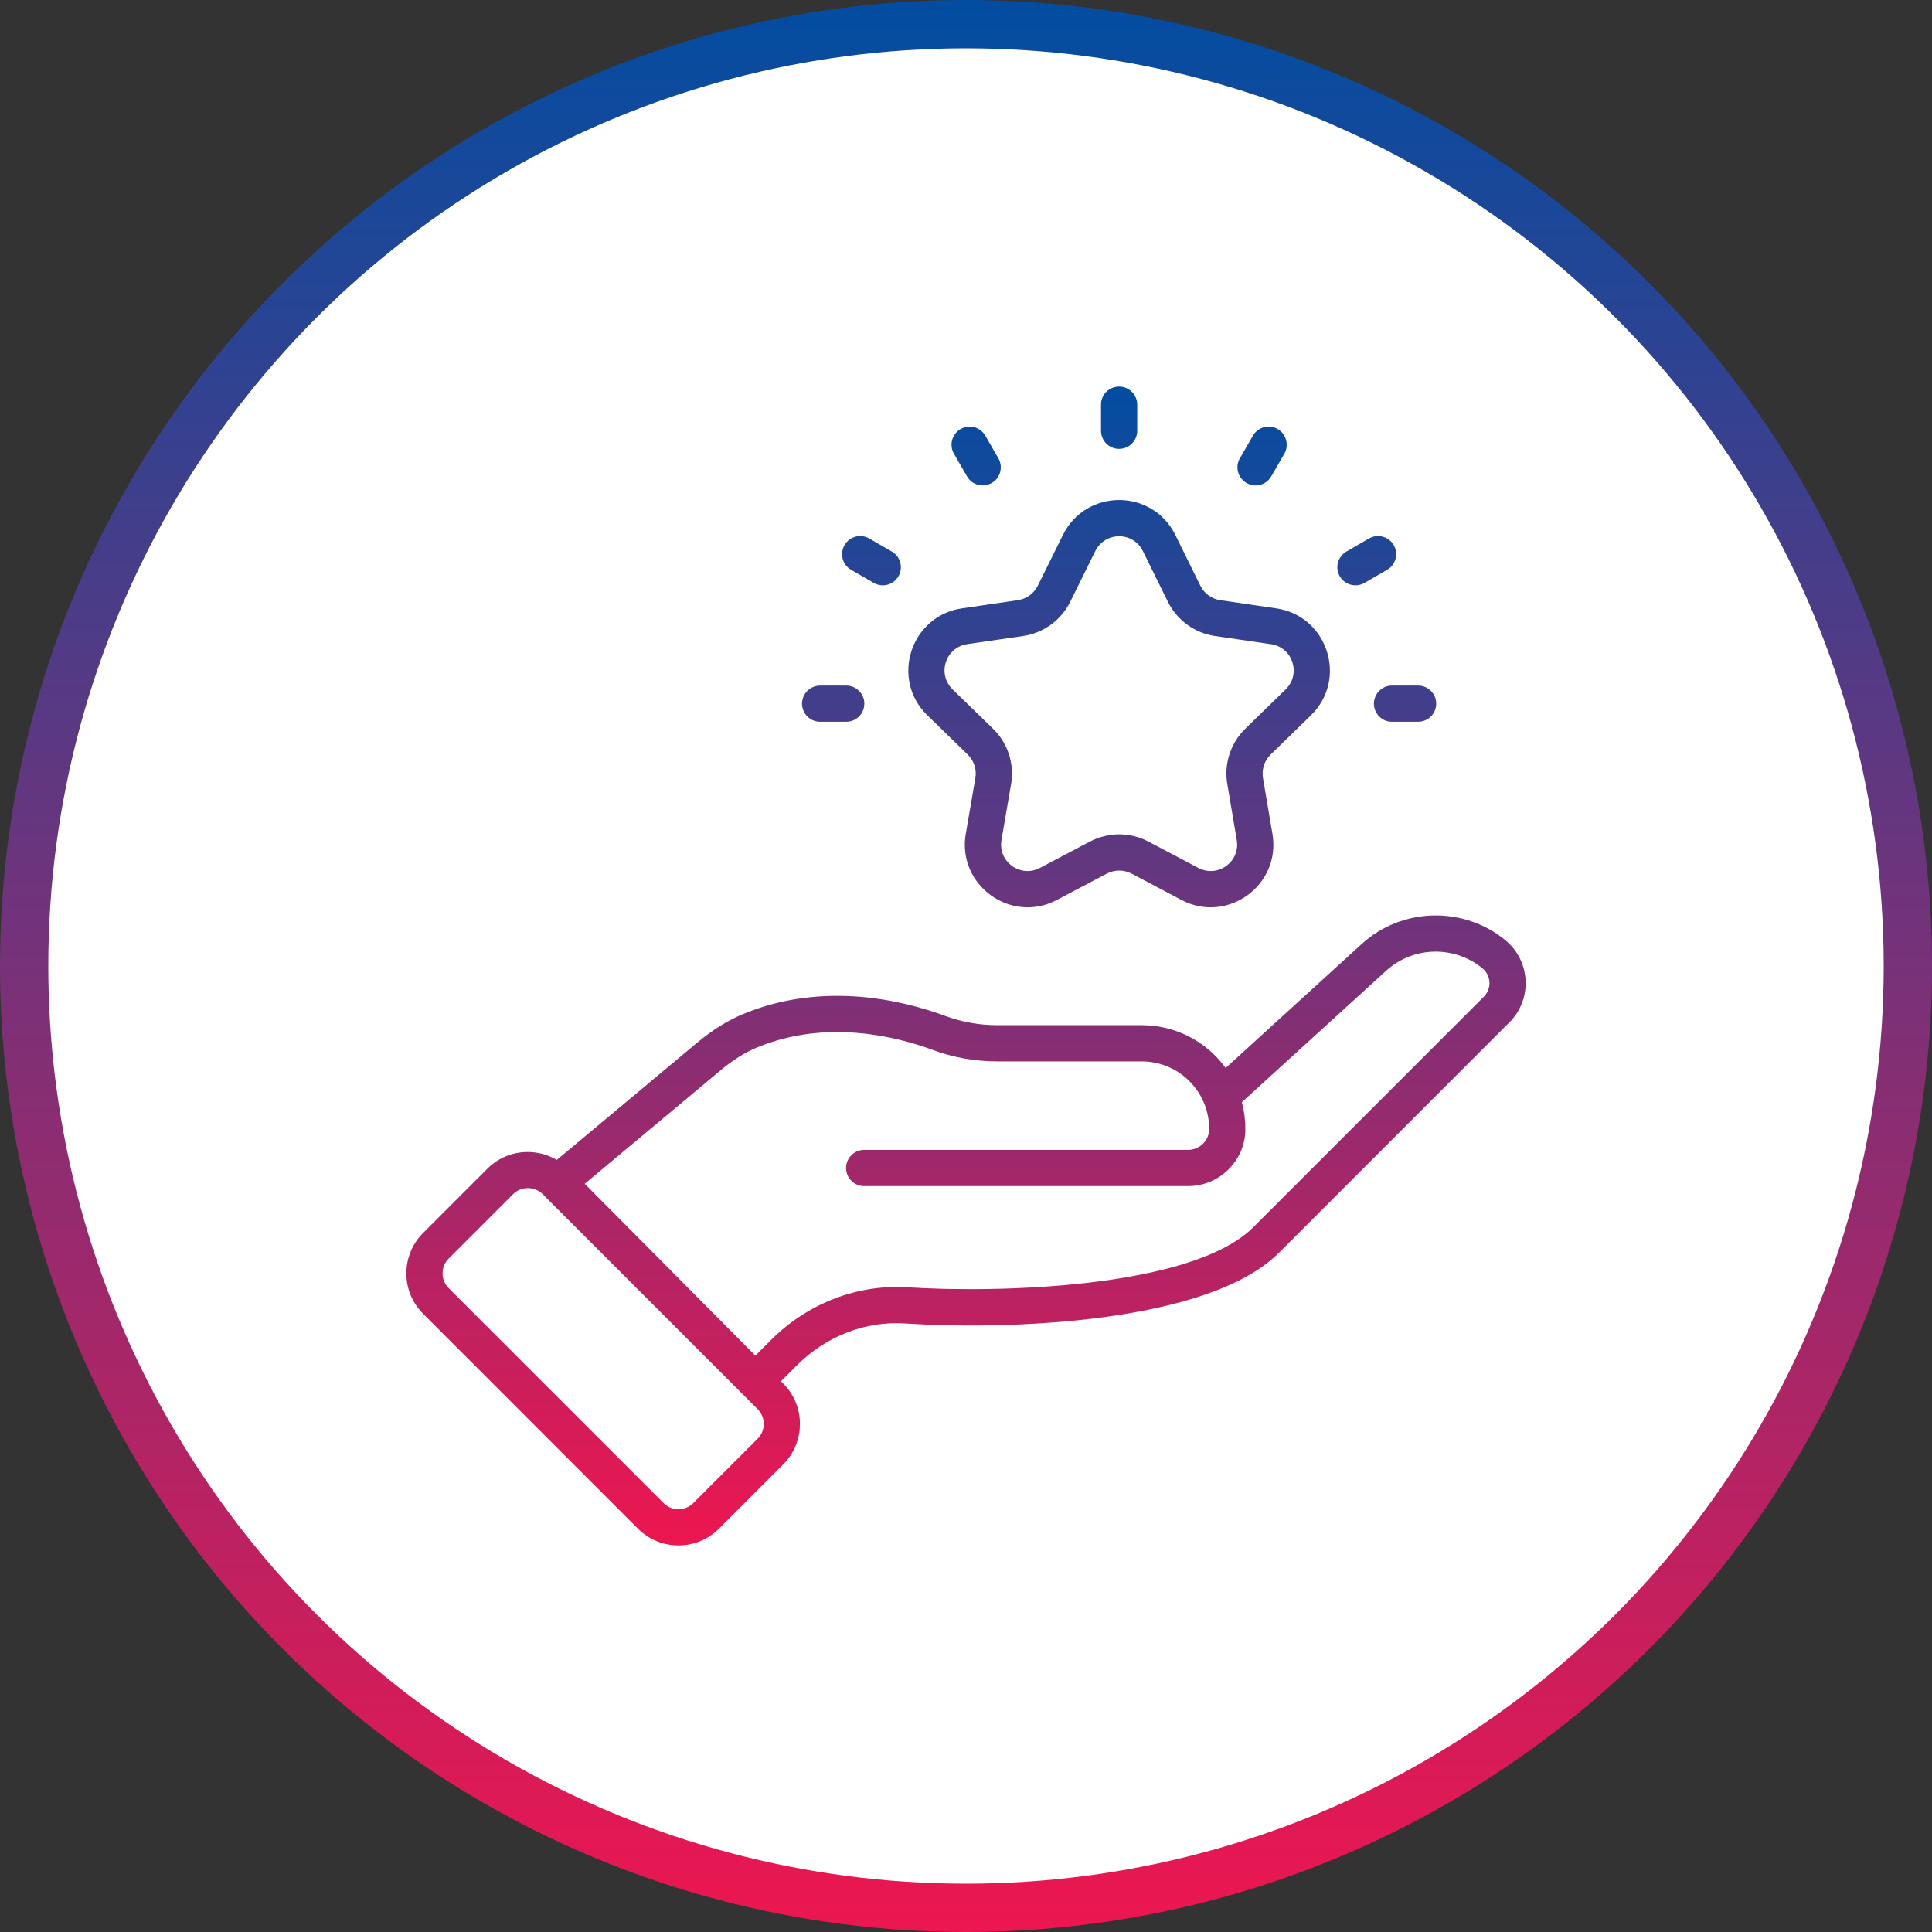
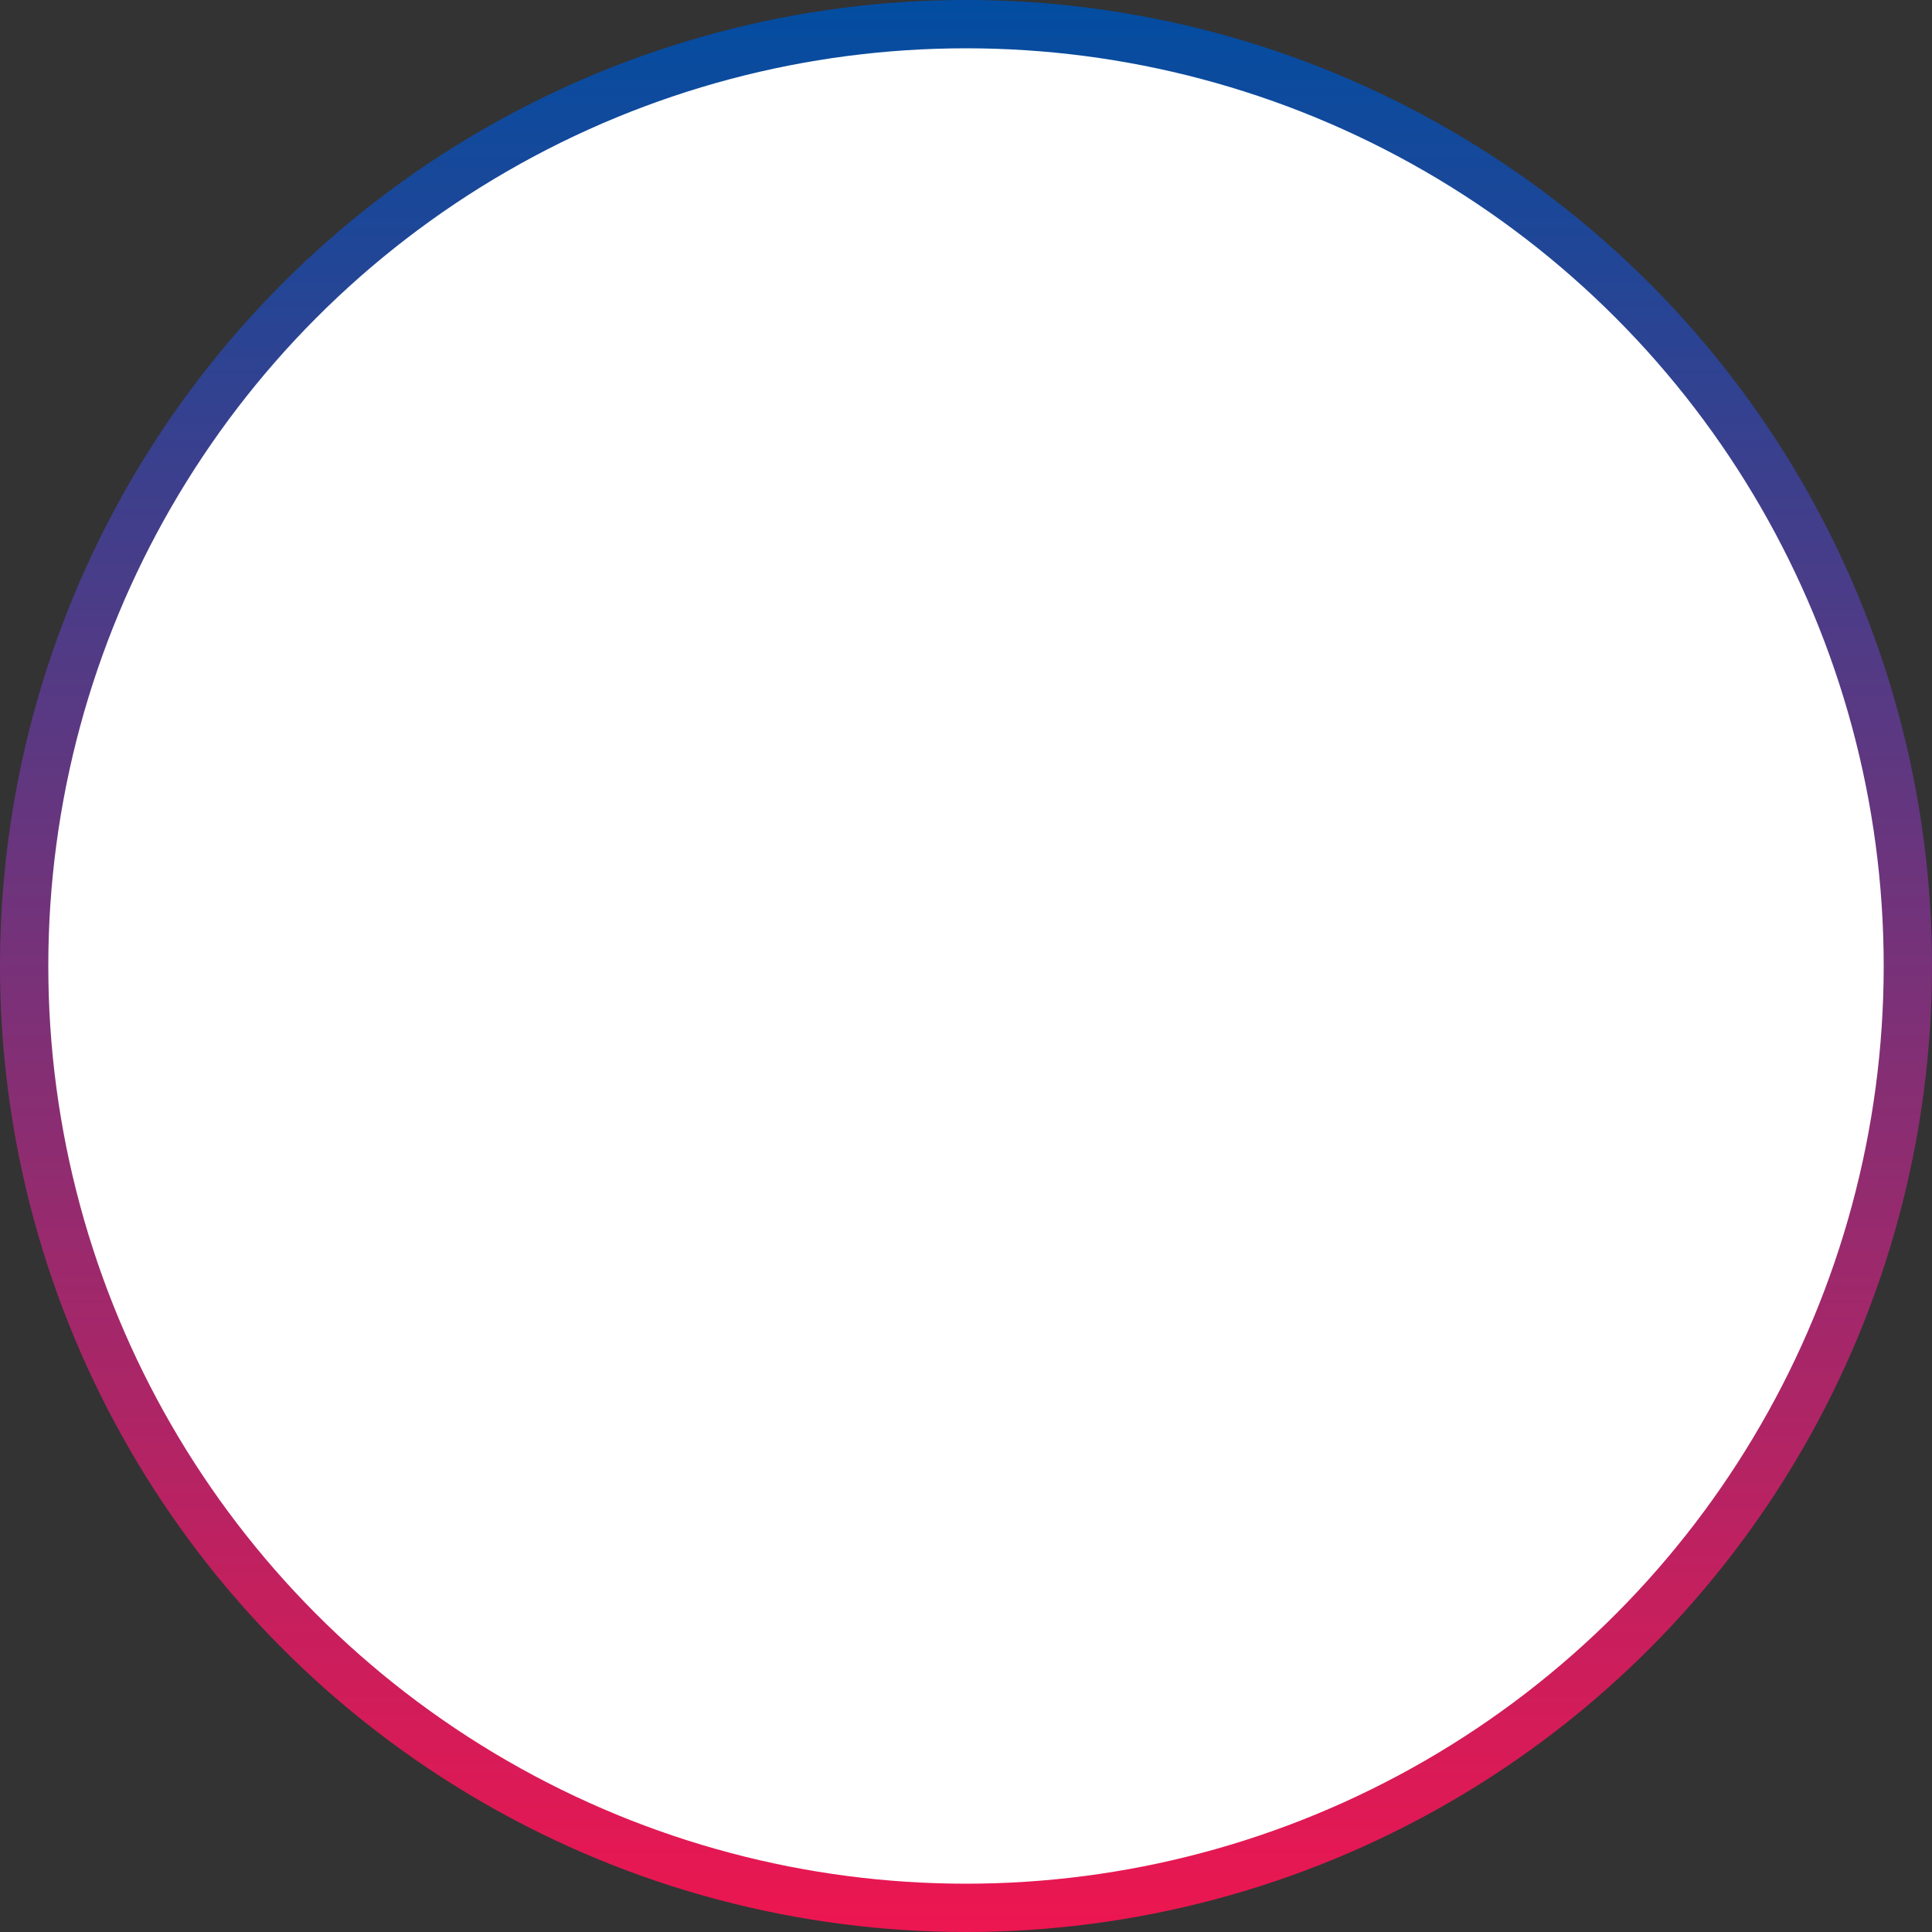
<svg xmlns="http://www.w3.org/2000/svg" width="40" height="40" viewBox="0 0 40 40" fill="none">
  <rect x="0" y="0" width="40" height="40" fill="#333333" stroke="none" />
  <circle cx="20" cy="20" r="19.5" fill="white" stroke="url(#paint0_linear_1339_6931)" />
  <g clip-path="url(#clip0_1339_6931)">
-     <path d="M31.169 19.468C30.303 18.755 29.024 18.787 28.194 19.543L25.376 22.111C24.975 21.56 24.339 21.225 23.636 21.225H20.652C20.276 21.225 19.912 21.16 19.571 21.034C18.728 20.722 17.066 20.3 15.391 20.992C15.072 21.124 14.754 21.321 14.445 21.578L11.528 24.015C11.075 23.748 10.482 23.805 10.093 24.194L8.76 25.527C8.298 25.989 8.297 26.738 8.76 27.2L13.21 31.651C13.671 32.111 14.422 32.111 14.883 31.651L16.216 30.317C16.677 29.856 16.677 29.106 16.216 28.645L16.169 28.597L16.495 28.271C17.102 27.664 17.919 27.345 18.741 27.401C20.825 27.537 25.007 27.411 26.483 25.934L31.251 21.166C31.73 20.688 31.692 19.9 31.169 19.468ZM15.686 29.787L14.353 31.12C14.184 31.289 13.909 31.289 13.74 31.121L9.29 26.67L9.29 26.669C9.121 26.502 9.12 26.228 9.29 26.057L10.623 24.724C10.704 24.643 10.814 24.598 10.929 24.598C11.044 24.598 11.154 24.643 11.236 24.724L15.686 29.175C15.726 29.215 15.758 29.263 15.78 29.315C15.802 29.368 15.813 29.424 15.813 29.481C15.813 29.538 15.802 29.594 15.78 29.647C15.758 29.699 15.726 29.747 15.686 29.787ZM30.721 20.636L25.953 25.404C24.669 26.689 20.576 26.769 18.79 26.652C17.754 26.587 16.724 26.982 15.965 27.741L15.639 28.067L12.106 24.509L14.926 22.154C15.176 21.945 15.429 21.787 15.677 21.685C17.115 21.091 18.57 21.463 19.31 21.737C19.735 21.895 20.187 21.975 20.652 21.975H23.636C24.422 21.975 25.04 22.615 25.034 23.381C25.032 23.616 24.836 23.807 24.597 23.807H17.892C17.685 23.807 17.517 23.975 17.517 24.182C17.517 24.389 17.685 24.557 17.892 24.557H24.597C25.247 24.557 25.779 24.032 25.784 23.386C25.785 23.195 25.761 23.004 25.712 22.819L28.699 20.098C29.255 19.59 30.111 19.569 30.692 20.048C30.875 20.198 30.887 20.47 30.721 20.636ZM20.036 15.623C20.1 15.685 20.147 15.762 20.175 15.847C20.202 15.931 20.209 16.021 20.194 16.109L19.995 17.265C19.814 18.321 20.924 19.136 21.881 18.633L22.916 18.087C22.995 18.046 23.082 18.024 23.172 18.024C23.261 18.024 23.349 18.046 23.428 18.087L24.459 18.632C25.411 19.135 26.525 18.327 26.345 17.267L26.149 16.108C26.134 16.021 26.141 15.931 26.168 15.846C26.196 15.762 26.243 15.685 26.307 15.623L27.142 14.809C27.911 14.059 27.486 12.75 26.422 12.595L25.265 12.426C25.177 12.413 25.093 12.379 25.021 12.327C24.949 12.274 24.891 12.206 24.852 12.126L24.335 11.077C23.858 10.111 22.483 10.112 22.007 11.075L21.486 12.127C21.447 12.206 21.388 12.275 21.317 12.327C21.245 12.379 21.161 12.413 21.073 12.426L19.918 12.595C18.853 12.75 18.429 14.06 19.2 14.81L20.036 15.623ZM20.026 13.336L21.181 13.168C21.39 13.137 21.587 13.057 21.757 12.934C21.927 12.81 22.065 12.648 22.158 12.459L22.678 11.407C22.88 11.001 23.461 11 23.662 11.409L24.179 12.457C24.272 12.646 24.41 12.809 24.58 12.933C24.75 13.057 24.948 13.138 25.157 13.168L26.314 13.337C26.765 13.403 26.944 13.954 26.618 14.273L25.783 15.087C25.633 15.233 25.52 15.414 25.455 15.614C25.39 15.814 25.374 16.026 25.41 16.233L25.606 17.392C25.682 17.842 25.213 18.181 24.809 17.969L23.778 17.424C23.591 17.326 23.383 17.274 23.172 17.274C22.961 17.274 22.753 17.325 22.566 17.424L21.531 17.969C21.127 18.182 20.657 17.84 20.735 17.391L20.933 16.236C20.969 16.028 20.953 15.815 20.888 15.614C20.823 15.414 20.709 15.232 20.558 15.086L19.723 14.273C19.396 13.954 19.575 13.403 20.026 13.336ZM23.17 9.293C23.219 9.293 23.268 9.284 23.314 9.265C23.359 9.246 23.4 9.219 23.435 9.184C23.47 9.149 23.498 9.108 23.516 9.062C23.535 9.017 23.545 8.968 23.545 8.919V8.379C23.545 8.171 23.377 8.004 23.17 8.004C22.963 8.004 22.795 8.171 22.795 8.379V8.919C22.795 8.968 22.805 9.017 22.824 9.062C22.843 9.108 22.87 9.149 22.905 9.184C22.94 9.219 22.981 9.246 23.027 9.265C23.072 9.284 23.121 9.293 23.17 9.293ZM20.021 9.863C20.125 10.044 20.355 10.102 20.533 10C20.575 9.975 20.613 9.943 20.643 9.904C20.673 9.865 20.695 9.82 20.707 9.772C20.72 9.725 20.723 9.675 20.717 9.626C20.71 9.578 20.694 9.53 20.67 9.488L20.4 9.02C20.296 8.841 20.067 8.779 19.888 8.883C19.845 8.908 19.808 8.94 19.778 8.979C19.748 9.019 19.726 9.063 19.713 9.111C19.7 9.158 19.697 9.208 19.703 9.257C19.71 9.306 19.726 9.353 19.751 9.395L20.021 9.863ZM17.622 11.798L18.09 12.068C18.269 12.172 18.498 12.11 18.602 11.931C18.651 11.845 18.665 11.742 18.639 11.646C18.613 11.55 18.55 11.469 18.465 11.419L17.997 11.149C17.954 11.124 17.907 11.108 17.858 11.102C17.81 11.095 17.76 11.099 17.712 11.111C17.665 11.124 17.62 11.146 17.581 11.176C17.542 11.206 17.509 11.243 17.485 11.286C17.435 11.372 17.422 11.475 17.447 11.571C17.473 11.667 17.536 11.749 17.622 11.798ZM16.98 14.943H17.52C17.727 14.943 17.895 14.776 17.895 14.568C17.895 14.361 17.727 14.194 17.52 14.194H16.98C16.773 14.194 16.605 14.361 16.605 14.568C16.605 14.776 16.773 14.943 16.98 14.943ZM28.445 14.568C28.445 14.618 28.455 14.666 28.474 14.712C28.493 14.757 28.52 14.799 28.555 14.834C28.59 14.868 28.631 14.896 28.677 14.915C28.722 14.934 28.771 14.943 28.82 14.943H29.36C29.567 14.943 29.735 14.776 29.735 14.568C29.735 14.361 29.567 14.194 29.36 14.194H28.82C28.771 14.194 28.722 14.203 28.677 14.222C28.631 14.241 28.59 14.268 28.555 14.303C28.52 14.338 28.493 14.379 28.474 14.425C28.455 14.47 28.445 14.519 28.445 14.568ZM28.251 12.068L28.718 11.798C28.804 11.749 28.867 11.667 28.893 11.571C28.919 11.475 28.905 11.372 28.856 11.286C28.752 11.107 28.523 11.045 28.343 11.149L27.876 11.419C27.79 11.469 27.727 11.55 27.701 11.646C27.675 11.742 27.689 11.845 27.738 11.931C27.788 12.017 27.87 12.08 27.966 12.105C28.062 12.131 28.165 12.118 28.251 12.068ZM25.808 10C25.985 10.103 26.215 10.044 26.32 9.863L26.59 9.395C26.614 9.353 26.63 9.306 26.637 9.257C26.643 9.208 26.64 9.158 26.627 9.111C26.614 9.063 26.593 9.019 26.563 8.98C26.533 8.94 26.495 8.908 26.453 8.883C26.41 8.858 26.363 8.842 26.314 8.836C26.265 8.829 26.216 8.833 26.168 8.845C26.12 8.858 26.076 8.88 26.037 8.91C25.998 8.94 25.965 8.978 25.941 9.02L25.671 9.488C25.646 9.53 25.63 9.578 25.623 9.626C25.617 9.675 25.62 9.725 25.633 9.772C25.646 9.82 25.668 9.865 25.698 9.904C25.728 9.943 25.765 9.975 25.808 10Z" fill="url(#paint1_linear_1339_6931)" />
-   </g>
+     </g>
  <defs>
    <linearGradient id="paint0_linear_1339_6931" x1="20" y1="0" x2="20" y2="40" gradientUnits="userSpaceOnUse">
      <stop stop-color="#024DA1" />
      <stop offset="1" stop-color="#ED1650" />
    </linearGradient>
    <linearGradient id="paint1_linear_1339_6931" x1="20" y1="8.004" x2="20" y2="31.996" gradientUnits="userSpaceOnUse">
      <stop stop-color="#024DA1" />
      <stop offset="1" stop-color="#ED1650" />
    </linearGradient>
    <clipPath id="clip0_1339_6931">
-       <rect width="24" height="24" fill="white" transform="translate(8 8)" />
-     </clipPath>
+       </clipPath>
  </defs>
</svg>